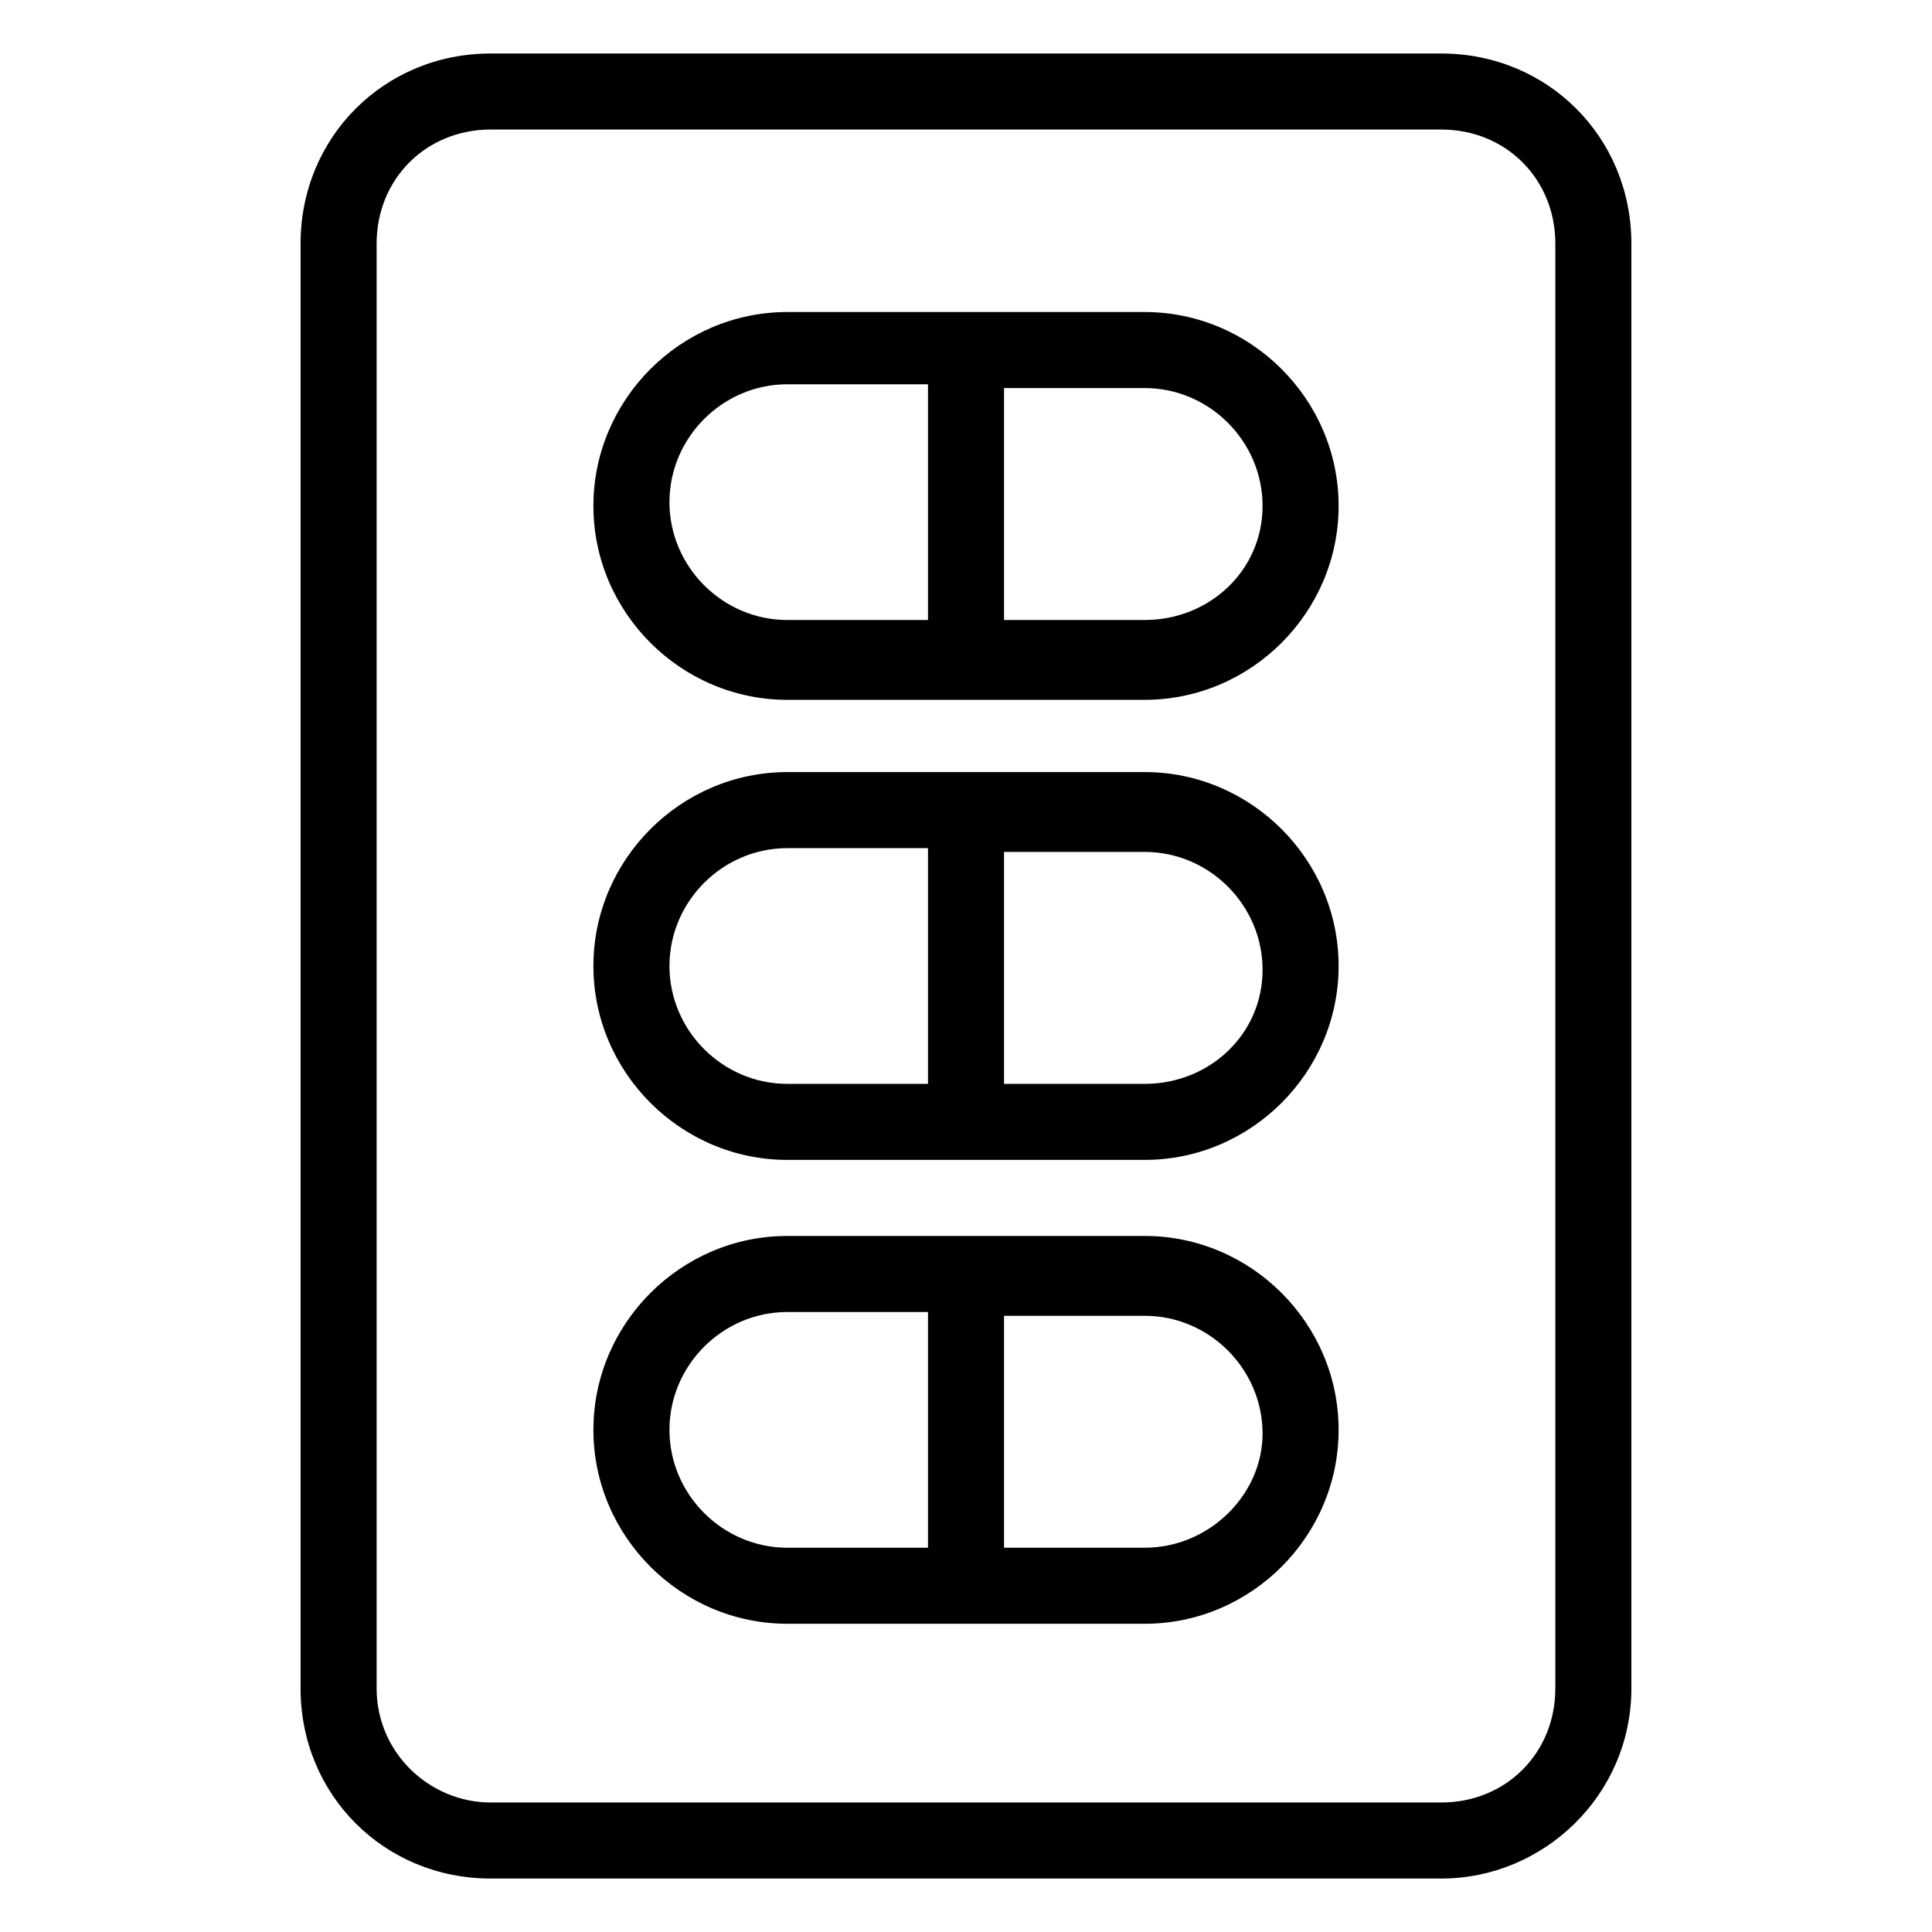
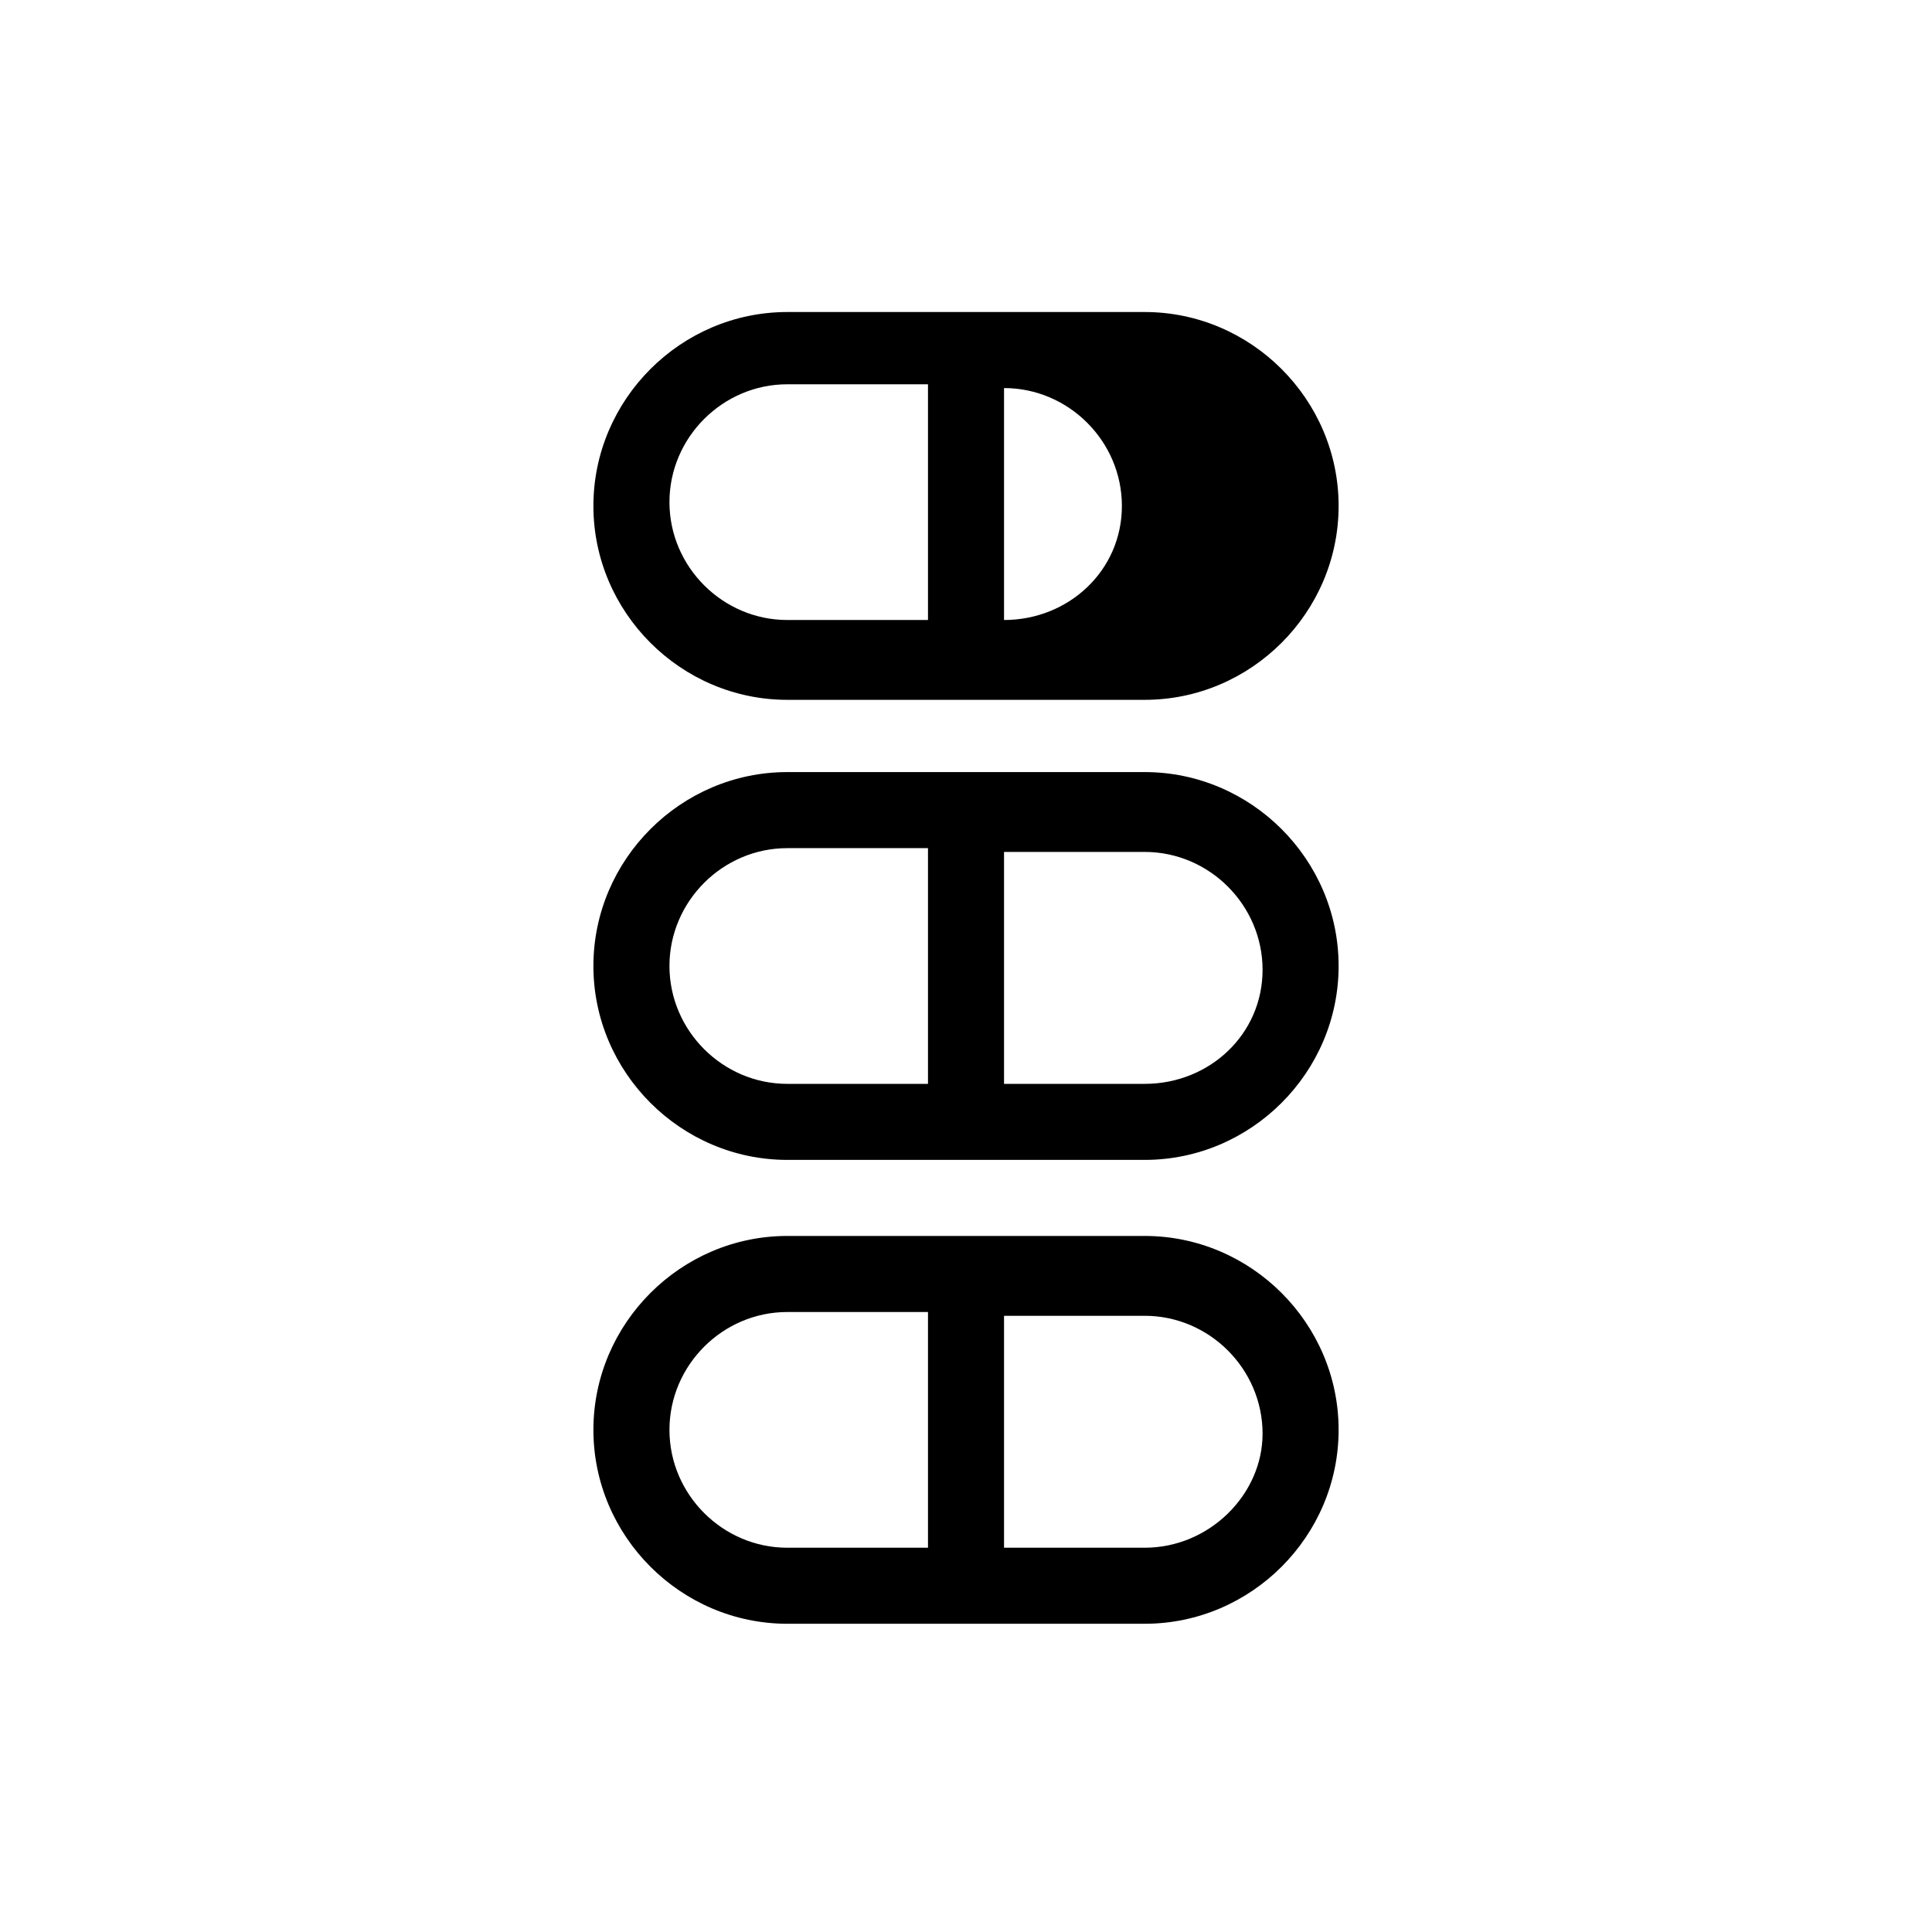
<svg xmlns="http://www.w3.org/2000/svg" fill="#000000" width="800px" height="800px" version="1.1" viewBox="144 144 512 512">
  <g>
-     <path d="m447.36 226.69h-94.715c-28.215 0-51.387 23.176-51.387 51.387 0 28.215 23.176 51.387 51.387 51.387h94.715c28.215 0 51.387-23.176 51.387-51.387 0.004-28.211-23.172-51.387-51.387-51.387zm-57.434 81.617h-37.281c-17.129 0-31.234-14.105-31.234-31.234 0-17.129 14.105-31.234 31.234-31.234l37.281-0.004zm57.434 0h-37.281v-61.465h37.281c17.129 0 31.234 14.105 31.234 31.234 0.004 17.133-14.105 30.23-31.234 30.23z" />
+     <path d="m447.36 226.69h-94.715c-28.215 0-51.387 23.176-51.387 51.387 0 28.215 23.176 51.387 51.387 51.387h94.715c28.215 0 51.387-23.176 51.387-51.387 0.004-28.211-23.172-51.387-51.387-51.387zm-57.434 81.617h-37.281c-17.129 0-31.234-14.105-31.234-31.234 0-17.129 14.105-31.234 31.234-31.234l37.281-0.004zm57.434 0h-37.281v-61.465c17.129 0 31.234 14.105 31.234 31.234 0.004 17.133-14.105 30.23-31.234 30.23z" />
    <path d="m447.36 348.61h-94.715c-28.215 0-51.387 23.176-51.387 51.387 0 28.215 23.176 51.387 51.387 51.387h94.715c28.215 0 51.387-23.176 51.387-51.387 0.004-28.211-23.172-51.387-51.387-51.387zm-57.434 82.625h-37.281c-17.129 0-31.234-14.105-31.234-31.234s14.105-31.234 31.234-31.234l37.281-0.004zm57.434 0h-37.281v-61.465h37.281c17.129 0 31.234 14.105 31.234 31.234 0.004 17.133-14.105 30.23-31.234 30.23z" />
    <path d="m447.36 471.54h-94.715c-28.215 0-51.387 23.176-51.387 51.387 0 28.215 23.176 51.387 51.387 51.387h94.715c28.215 0 51.387-23.176 51.387-51.387 0.004-28.211-23.172-51.387-51.387-51.387zm-57.434 82.625h-37.281c-17.129 0-31.234-14.105-31.234-31.234 0-17.129 14.105-31.234 31.234-31.234l37.281-0.004zm57.434 0h-37.281v-61.465h37.281c17.129 0 31.234 14.105 31.234 31.234 0.004 16.125-14.105 30.23-31.234 30.23z" />
-     <path d="m576.33 591.45v-382.89c0-28.215-22.168-50.383-50.383-50.383h-251.91c-28.215 0-50.383 22.168-50.383 50.383v382.89c0 28.215 22.168 50.383 50.383 50.383h251.91c27.207 0 50.383-22.168 50.383-50.383zm-332.52 0v-382.89c0-17.129 13.098-30.23 30.23-30.23h251.91c17.129 0 30.23 13.098 30.23 30.23v382.89c0 17.129-13.098 30.23-30.23 30.23h-251.91c-16.121 0-30.23-13.102-30.23-30.23z" />
  </g>
</svg>